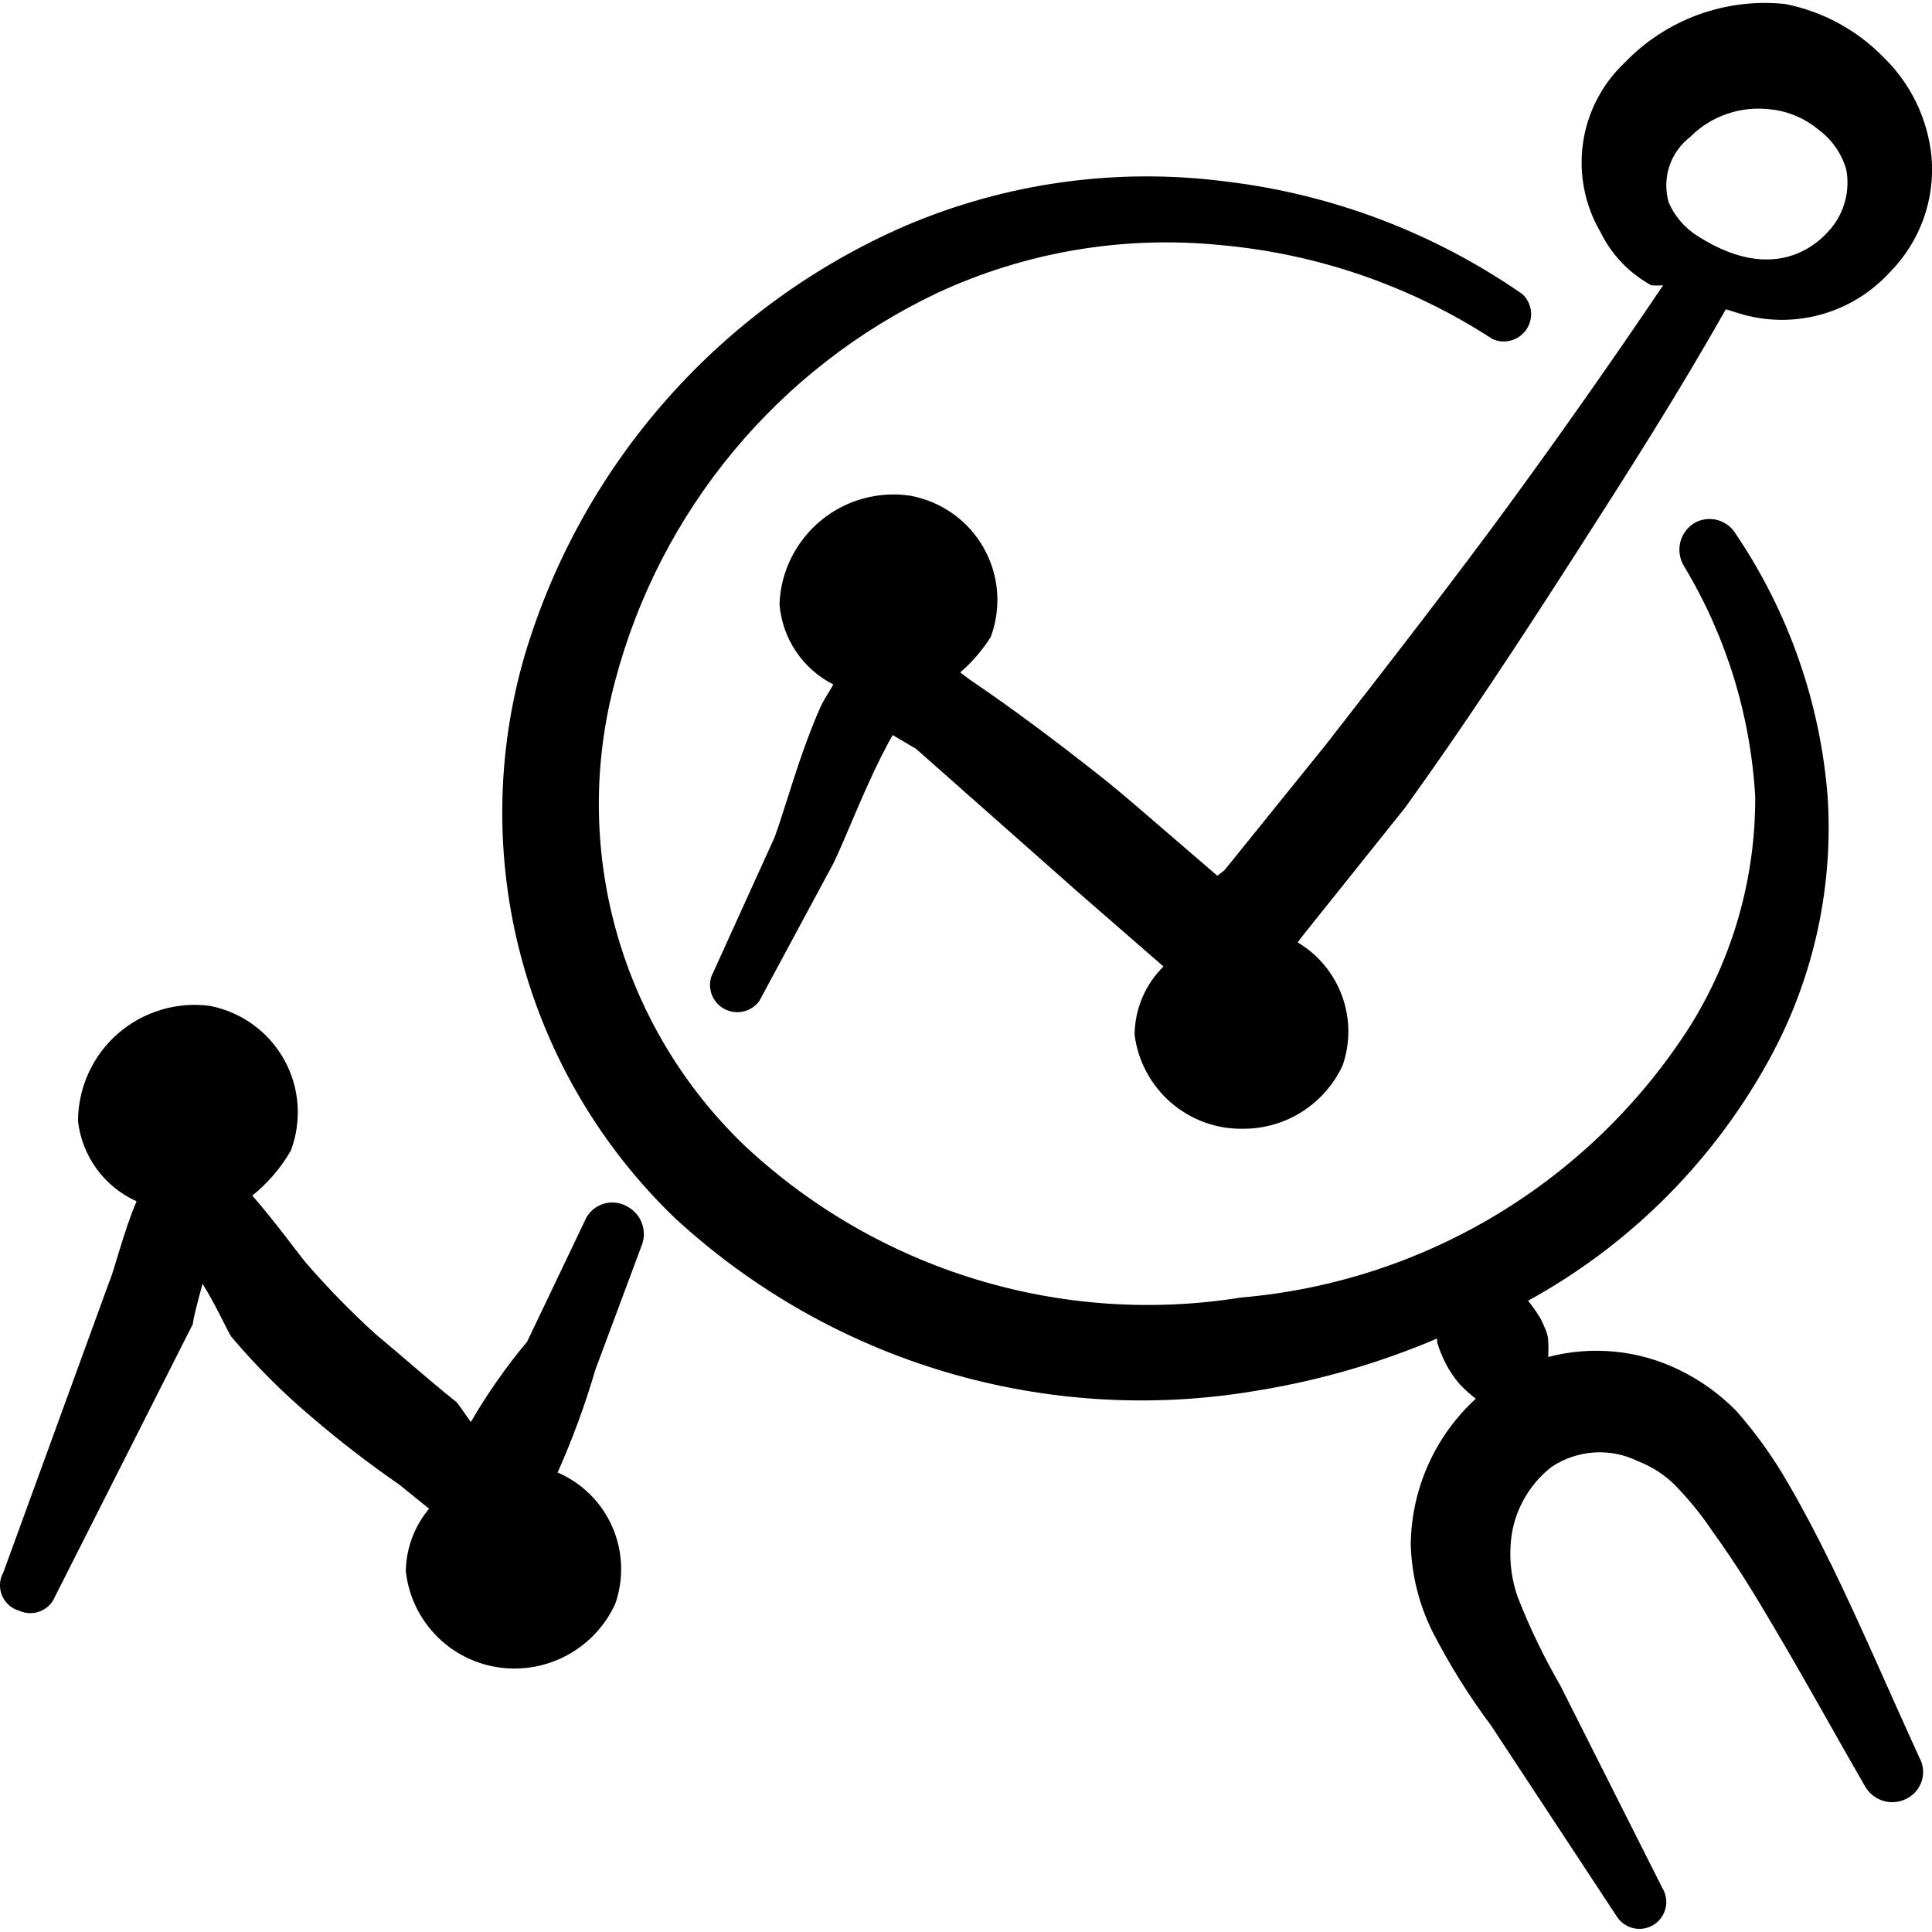
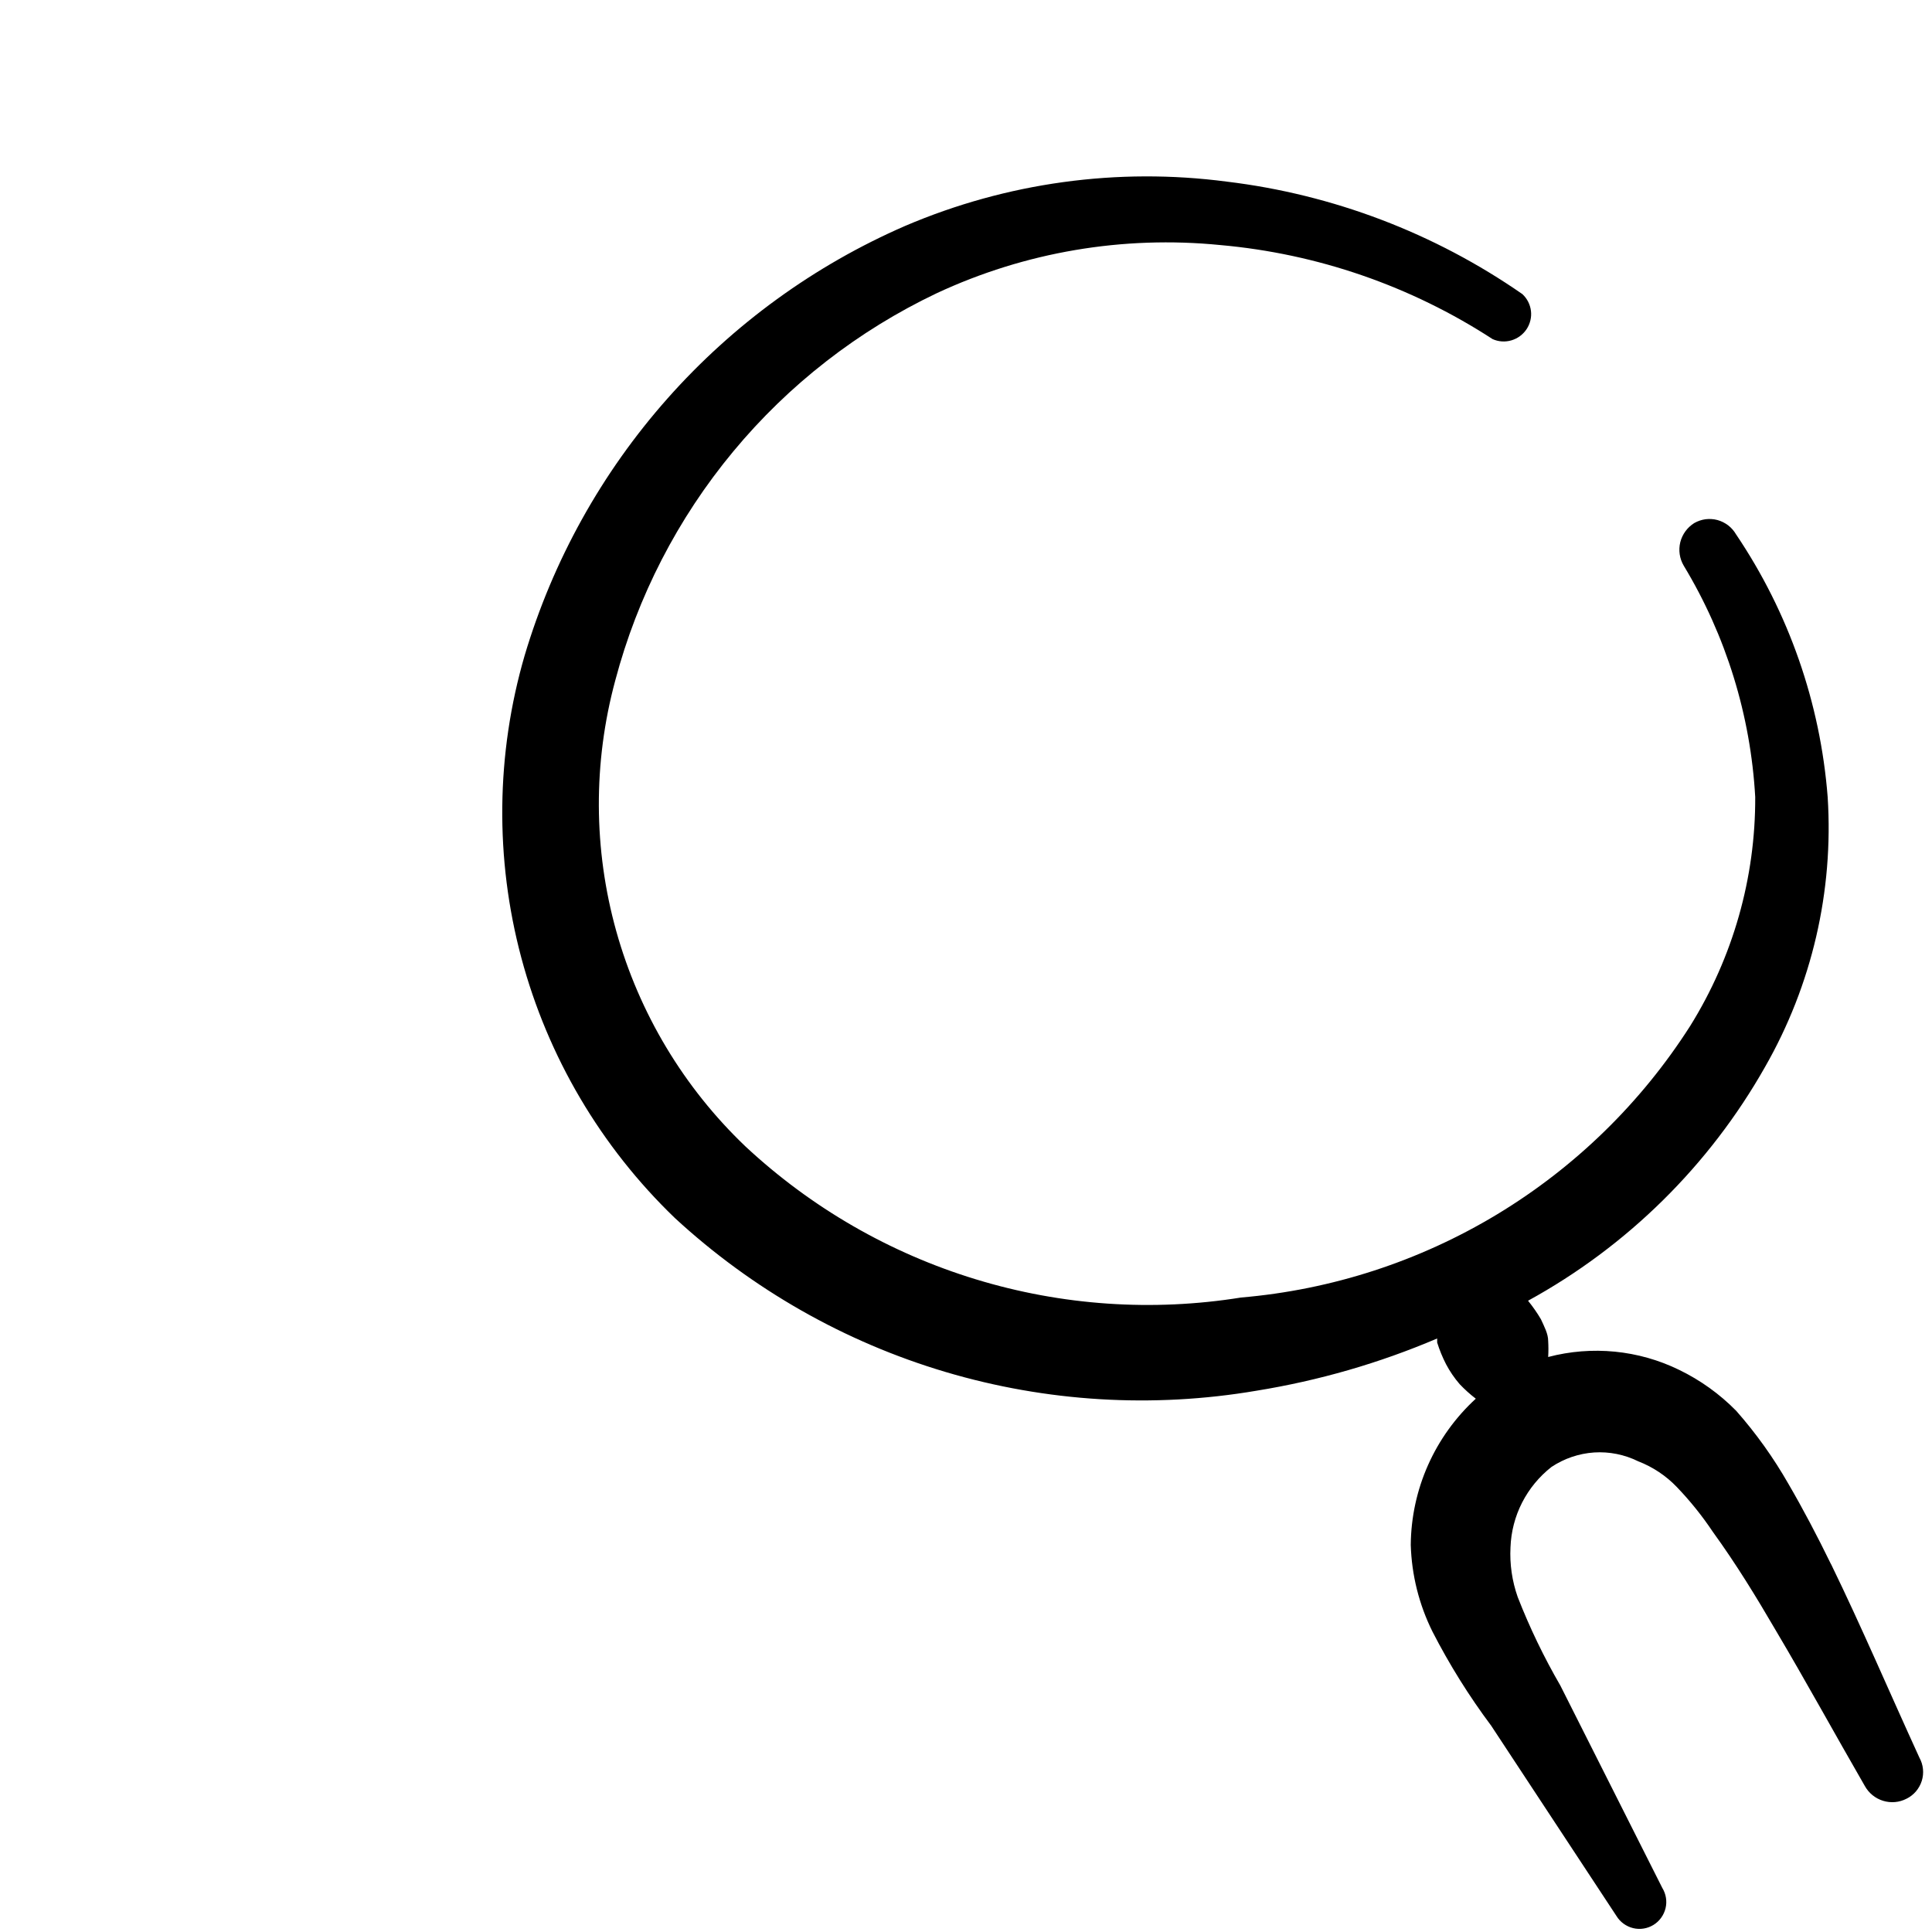
<svg xmlns="http://www.w3.org/2000/svg" fill="none" viewBox="0 0 24 24" id="Seo-Search-Graph--Streamline-Freehand.svg" height="24" width="24">
  <desc>Seo Search Graph Streamline Icon: https://streamlinehq.com</desc>
  <path fill="#000000" fill-rule="evenodd" d="M22.746 19.432c-0.17 -0.349 -0.349 -0.689 -0.529 -0.998 -0.185 -0.324 -0.402 -0.628 -0.649 -0.908 -0.205 -0.209 -0.445 -0.381 -0.709 -0.509 -0.505 -0.247 -1.083 -0.303 -1.627 -0.16 0.004 -0.067 0.004 -0.133 0 -0.2 0 -0.09 -0.05 -0.18 -0.09 -0.269 -0.047 -0.08 -0.101 -0.157 -0.16 -0.23 1.232 -0.675 2.252 -1.681 2.944 -2.904 0.582 -1.017 0.853 -2.183 0.778 -3.353 -0.091 -1.168 -0.483 -2.292 -1.138 -3.263 -0.025 -0.043 -0.058 -0.081 -0.098 -0.112 -0.04 -0.03 -0.085 -0.053 -0.133 -0.066 -0.048 -0.013 -0.099 -0.016 -0.148 -0.01 -0.05 0.007 -0.097 0.023 -0.141 0.048 -0.086 0.054 -0.148 0.139 -0.173 0.238 -0.024 0.099 -0.009 0.203 0.043 0.291 0.526 0.871 0.831 1.858 0.888 2.874 0.004 1.005 -0.277 1.991 -0.808 2.844 -0.608 0.953 -1.428 1.753 -2.395 2.338 -0.968 0.585 -2.057 0.939 -3.183 1.035 -1.101 0.177 -2.229 0.1 -3.296 -0.226 -1.067 -0.325 -2.046 -0.89 -2.862 -1.651 -0.765 -0.73 -1.319 -1.653 -1.604 -2.672 -0.285 -1.019 -0.289 -2.095 -0.013 -3.116 0.276 -1.043 0.776 -2.014 1.466 -2.845 0.689 -0.831 1.551 -1.501 2.526 -1.965 1.099 -0.513 2.316 -0.719 3.523 -0.599 1.206 0.107 2.368 0.508 3.383 1.168 0.073 0.033 0.156 0.039 0.234 0.016s0.144 -0.072 0.189 -0.139c0.044 -0.067 0.064 -0.148 0.054 -0.228 -0.01 -0.08 -0.048 -0.154 -0.107 -0.208 -1.092 -0.758 -2.353 -1.238 -3.672 -1.397 -1.356 -0.178 -2.734 0.012 -3.992 0.549 -1.13 0.491 -2.139 1.224 -2.956 2.146 -0.817 0.922 -1.423 2.012 -1.774 3.193 -0.356 1.224 -0.37 2.522 -0.041 3.753 0.329 1.231 0.988 2.349 1.907 3.233 0.96 0.886 2.111 1.541 3.363 1.913 1.253 0.372 2.574 0.452 3.862 0.233 0.772 -0.125 1.526 -0.342 2.245 -0.649v0.05c0.029 0.093 0.066 0.183 0.11 0.269 0.047 0.089 0.104 0.173 0.17 0.249 0.062 0.065 0.128 0.125 0.2 0.18 -0.252 0.231 -0.454 0.512 -0.593 0.824 -0.139 0.312 -0.212 0.65 -0.215 0.992 0.011 0.374 0.103 0.742 0.27 1.078 0.21 0.409 0.453 0.799 0.729 1.168l1.557 2.365c0.046 0.075 0.121 0.129 0.207 0.15 0.086 0.021 0.177 0.006 0.252 -0.04 0.075 -0.046 0.129 -0.121 0.15 -0.207 0.021 -0.086 0.006 -0.177 -0.04 -0.252l-1.267 -2.515c-0.204 -0.352 -0.381 -0.719 -0.529 -1.098 -0.07 -0.198 -0.101 -0.409 -0.09 -0.619 0.007 -0.193 0.056 -0.383 0.144 -0.555 0.088 -0.172 0.212 -0.323 0.365 -0.443 0.158 -0.105 0.34 -0.167 0.53 -0.18 0.189 -0.012 0.378 0.026 0.548 0.11 0.181 0.07 0.345 0.179 0.479 0.319 0.166 0.173 0.316 0.36 0.449 0.559 0.289 0.399 0.539 0.808 0.778 1.218 0.379 0.639 0.739 1.297 1.108 1.936 0.049 0.089 0.13 0.155 0.227 0.185 0.097 0.03 0.202 0.021 0.292 -0.026 0.045 -0.022 0.084 -0.053 0.117 -0.091 0.032 -0.038 0.057 -0.082 0.072 -0.13 0.015 -0.048 0.02 -0.098 0.015 -0.147 -0.005 -0.05 -0.02 -0.098 -0.044 -0.141 -0.379 -0.828 -0.719 -1.627 -1.098 -2.405Z" clip-rule="evenodd" stroke-width="1" />
-   <path fill="#000000" fill-rule="evenodd" d="m7.277 15.14 -0.729 1.527c-0.261 0.312 -0.495 0.646 -0.699 0.998 -0.08 -0.11 -0.15 -0.22 -0.18 -0.249 -0.339 -0.27 -0.649 -0.549 -0.998 -0.838 -0.307 -0.279 -0.597 -0.575 -0.868 -0.888 -0.07 -0.08 -0.389 -0.519 -0.669 -0.838 0.193 -0.155 0.355 -0.344 0.479 -0.559 0.069 -0.183 0.097 -0.379 0.083 -0.574 -0.014 -0.195 -0.071 -0.385 -0.166 -0.555 -0.095 -0.171 -0.226 -0.319 -0.384 -0.434 -0.158 -0.115 -0.339 -0.195 -0.531 -0.233 -0.204 -0.029 -0.413 -0.013 -0.61 0.046 -0.198 0.059 -0.381 0.159 -0.537 0.294 -0.156 0.135 -0.281 0.302 -0.367 0.49 -0.086 0.188 -0.131 0.391 -0.132 0.598 0.024 0.215 0.104 0.42 0.232 0.596 0.128 0.175 0.299 0.314 0.496 0.402 -0.15 0.339 -0.289 0.898 -0.339 0.998L0.042 19.532c-0.025 0.044 -0.039 0.092 -0.042 0.142 -0.003 0.05 0.006 0.1 0.025 0.146 0.019 0.046 0.049 0.087 0.086 0.12 0.038 0.033 0.082 0.057 0.13 0.07 0.04 0.018 0.083 0.028 0.127 0.029 0.044 0.001 0.087 -0.006 0.128 -0.022 0.041 -0.016 0.078 -0.04 0.11 -0.07 0.032 -0.03 0.057 -0.067 0.074 -0.107l1.716 -3.393c0 -0.05 0.06 -0.28 0.12 -0.499 0.17 0.269 0.319 0.609 0.359 0.659 0.304 0.36 0.638 0.694 0.998 0.998 0.348 0.298 0.711 0.578 1.088 0.838l0.369 0.299c-0.183 0.219 -0.285 0.493 -0.289 0.778 0.037 0.332 0.195 0.638 0.443 0.861 0.249 0.223 0.57 0.346 0.904 0.346 0.265 0.001 0.525 -0.075 0.748 -0.219 0.223 -0.143 0.4 -0.348 0.509 -0.59 0.107 -0.312 0.093 -0.653 -0.04 -0.954 -0.133 -0.302 -0.376 -0.542 -0.678 -0.672 0.185 -0.415 0.342 -0.842 0.469 -1.277l0.569 -1.527c0.041 -0.093 0.044 -0.198 0.009 -0.293 -0.035 -0.095 -0.107 -0.172 -0.198 -0.216 -0.043 -0.022 -0.09 -0.036 -0.139 -0.04 -0.049 -0.004 -0.097 0.001 -0.144 0.016 -0.046 0.015 -0.089 0.039 -0.126 0.07 -0.037 0.032 -0.068 0.07 -0.09 0.113Z" clip-rule="evenodd" stroke-width="1" />
-   <path fill="#000000" fill-rule="evenodd" d="M20.51 3.544c0.05 0.004 0.1 0.004 0.15 0 -0.619 0.918 -1.257 1.826 -1.906 2.714 -0.649 0.888 -1.507 1.996 -2.285 2.994l-1.257 1.557 -0.09 0.07 -0.858 -0.739c-0.22 -0.19 -0.429 -0.369 -0.659 -0.549 -0.509 -0.399 -0.998 -0.768 -1.557 -1.148l-0.12 -0.09c0.147 -0.127 0.275 -0.275 0.379 -0.439 0.067 -0.18 0.094 -0.373 0.079 -0.565 -0.015 -0.192 -0.073 -0.378 -0.168 -0.546 -0.095 -0.167 -0.226 -0.312 -0.383 -0.423 -0.157 -0.111 -0.337 -0.187 -0.526 -0.222 -0.197 -0.03 -0.398 -0.017 -0.59 0.036 -0.192 0.053 -0.371 0.147 -0.524 0.274 -0.153 0.127 -0.278 0.285 -0.367 0.464 -0.088 0.179 -0.138 0.374 -0.145 0.573 0.017 0.21 0.087 0.412 0.204 0.586 0.117 0.175 0.277 0.316 0.465 0.412 -0.05 0.09 -0.1 0.16 -0.15 0.259 -0.259 0.569 -0.459 1.317 -0.579 1.637l-0.788 1.736c-0.024 0.077 -0.019 0.16 0.012 0.233s0.088 0.134 0.16 0.17c0.072 0.036 0.154 0.045 0.232 0.026 0.078 -0.019 0.147 -0.065 0.194 -0.13l0.918 -1.706c0.13 -0.259 0.349 -0.838 0.599 -1.337 0.05 -0.09 0.09 -0.18 0.14 -0.259l0.289 0.17 1.996 1.766 1.078 0.938c-0.227 0.224 -0.356 0.529 -0.359 0.848 0.042 0.328 0.204 0.629 0.454 0.845 0.251 0.216 0.572 0.331 0.903 0.323 0.258 -0.001 0.511 -0.075 0.729 -0.215 0.217 -0.14 0.391 -0.339 0.499 -0.573 0.097 -0.28 0.094 -0.585 -0.008 -0.863 -0.102 -0.278 -0.296 -0.513 -0.551 -0.664l0.06 -0.08 1.277 -1.597c0.719 -0.998 1.427 -2.076 2.106 -3.134 0.679 -1.058 1.277 -1.996 1.876 -3.054l0.16 0.05c0.329 0.102 0.68 0.108 1.012 0.018 0.332 -0.09 0.632 -0.273 0.864 -0.527 0.186 -0.187 0.328 -0.413 0.418 -0.661 0.09 -0.248 0.124 -0.513 0.101 -0.776 -0.047 -0.47 -0.259 -0.909 -0.599 -1.237 -0.33 -0.338 -0.754 -0.567 -1.218 -0.659 -0.366 -0.039 -0.737 0.007 -1.082 0.133 -0.346 0.126 -0.658 0.33 -0.913 0.596 -0.281 0.265 -0.464 0.618 -0.518 1 -0.054 0.383 0.023 0.772 0.218 1.105 0.137 0.279 0.356 0.509 0.629 0.659Zm0.489 -1.846c0.129 -0.129 0.287 -0.227 0.46 -0.285 0.173 -0.059 0.357 -0.077 0.538 -0.054 0.217 0.023 0.421 0.11 0.589 0.249 0.169 0.123 0.292 0.298 0.349 0.499 0.022 0.117 0.02 0.238 -0.006 0.355 -0.026 0.117 -0.075 0.227 -0.144 0.324 -0.06 0.08 -0.609 0.848 -1.706 0.14 -0.154 -0.099 -0.276 -0.241 -0.349 -0.409 -0.043 -0.148 -0.041 -0.305 0.007 -0.451 0.048 -0.146 0.14 -0.274 0.262 -0.367Z" clip-rule="evenodd" stroke-width="1" />
</svg>